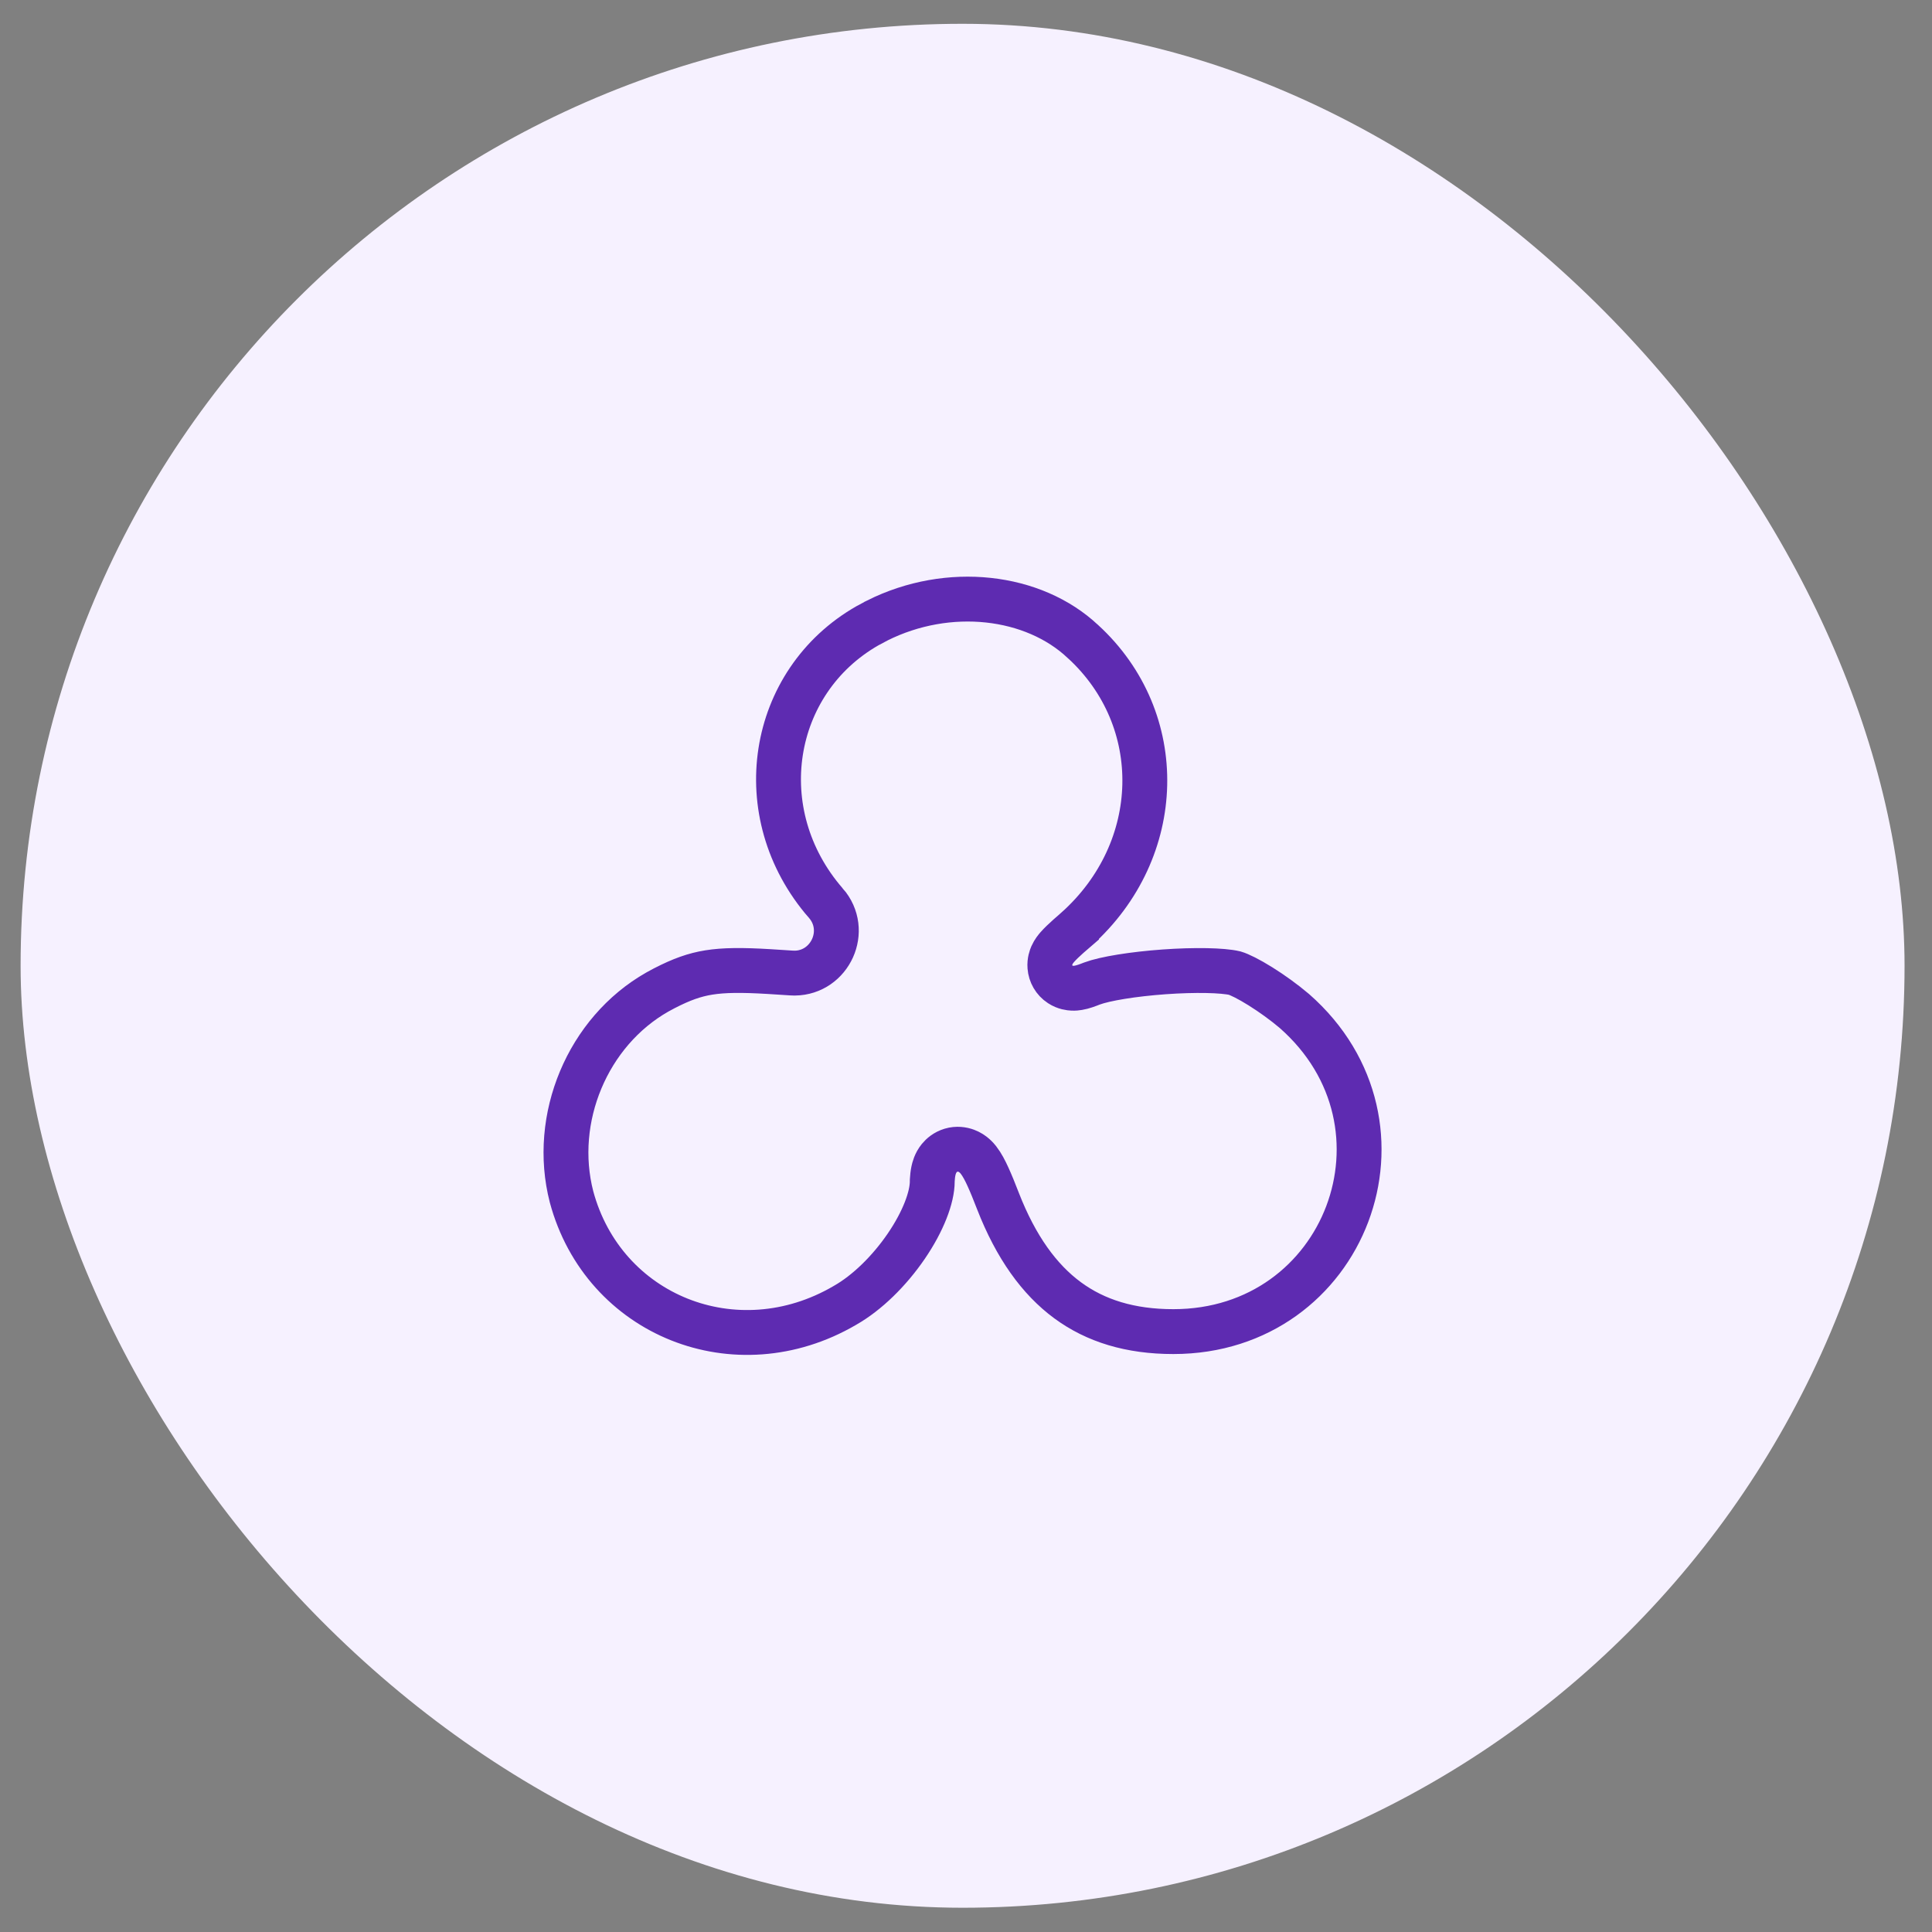
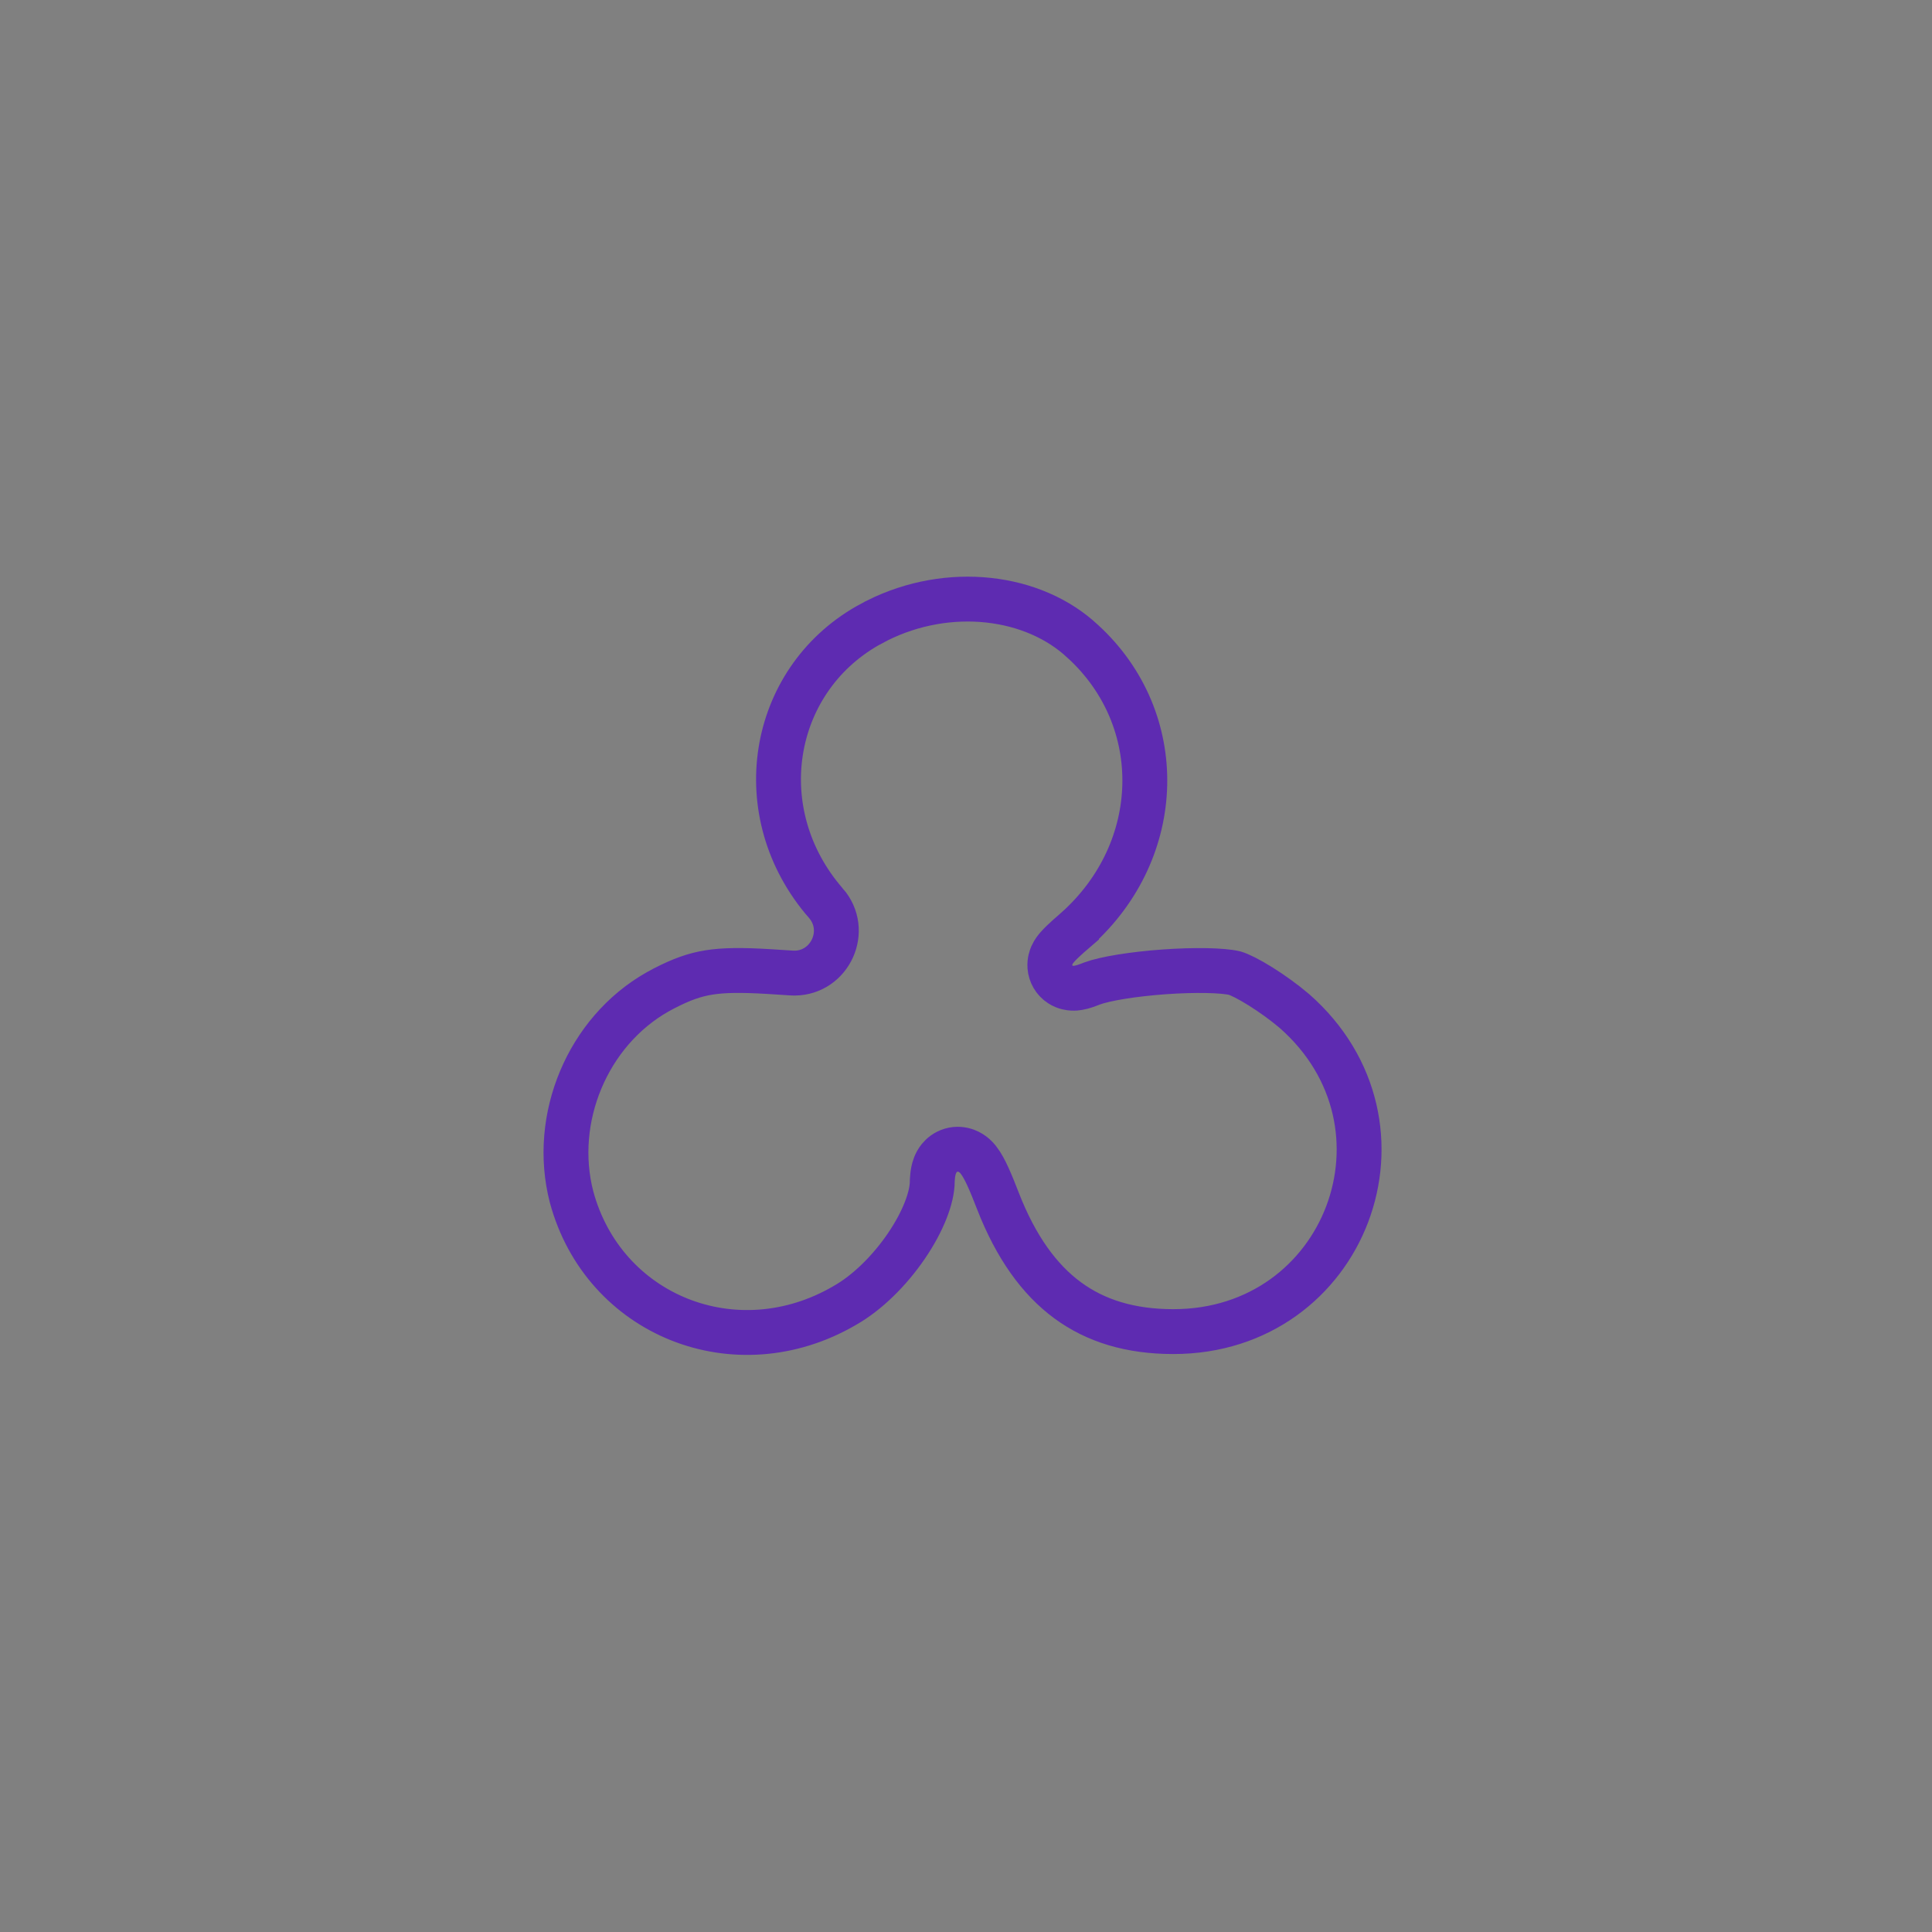
<svg xmlns="http://www.w3.org/2000/svg" width="63" height="63" viewBox="0 0 63 63" fill="none">
  <rect x="0" y="0" width="63" height="63" fill="#808080" stroke="none" />
-   <rect x="0.672" y="0.776" width="61.433" height="61.433" rx="30.716" fill="#F6F1FF" />
  <path d="M18.637 39.027C19.678 42.897 23.998 44.64 27.545 42.571L27.553 42.566C28.274 42.158 29.002 41.441 29.549 40.641C30.108 39.824 30.4 39.039 30.4 38.522V38.501L30.401 38.479C30.407 38.383 30.417 38.279 30.438 38.18C30.454 38.105 30.496 37.926 30.627 37.765C30.703 37.672 30.829 37.561 31.014 37.506C31.204 37.45 31.38 37.477 31.511 37.526C31.73 37.608 31.86 37.767 31.907 37.827C32.025 37.977 32.129 38.181 32.218 38.377C32.315 38.589 32.423 38.855 32.544 39.169C33.13 40.67 33.891 41.721 34.811 42.399C35.725 43.072 36.854 43.422 38.262 43.422C43.883 43.422 46.446 36.685 42.205 32.965C41.87 32.681 41.472 32.395 41.101 32.163C40.717 31.923 40.418 31.778 40.263 31.732C39.868 31.639 38.97 31.619 37.962 31.691C36.956 31.763 36.031 31.913 35.605 32.072C35.475 32.124 35.307 32.188 35.158 32.212C35.115 32.22 35.046 32.228 34.965 32.224C34.896 32.221 34.736 32.206 34.574 32.1C34.371 31.968 34.253 31.753 34.236 31.529C34.222 31.348 34.276 31.209 34.302 31.149C34.357 31.025 34.437 30.93 34.476 30.885C34.526 30.827 34.584 30.769 34.643 30.711C34.759 30.599 34.915 30.461 35.104 30.299V30.298C37.983 27.717 38.088 23.466 35.318 20.923L35.311 20.918C33.703 19.404 30.935 19.07 28.606 20.234L28.604 20.236L28.288 20.404C25.096 22.227 24.382 26.519 26.927 29.448L26.928 29.447C27.71 30.34 27.069 31.719 25.916 31.732L25.803 31.728L25.087 31.682C24.187 31.628 23.605 31.633 23.116 31.711C22.643 31.787 22.224 31.937 21.666 32.224L21.662 32.226L21.438 32.347C19.159 33.639 17.978 36.472 18.637 39.027Z" stroke="#5E2BB1" stroke-width="1.463" />
</svg>